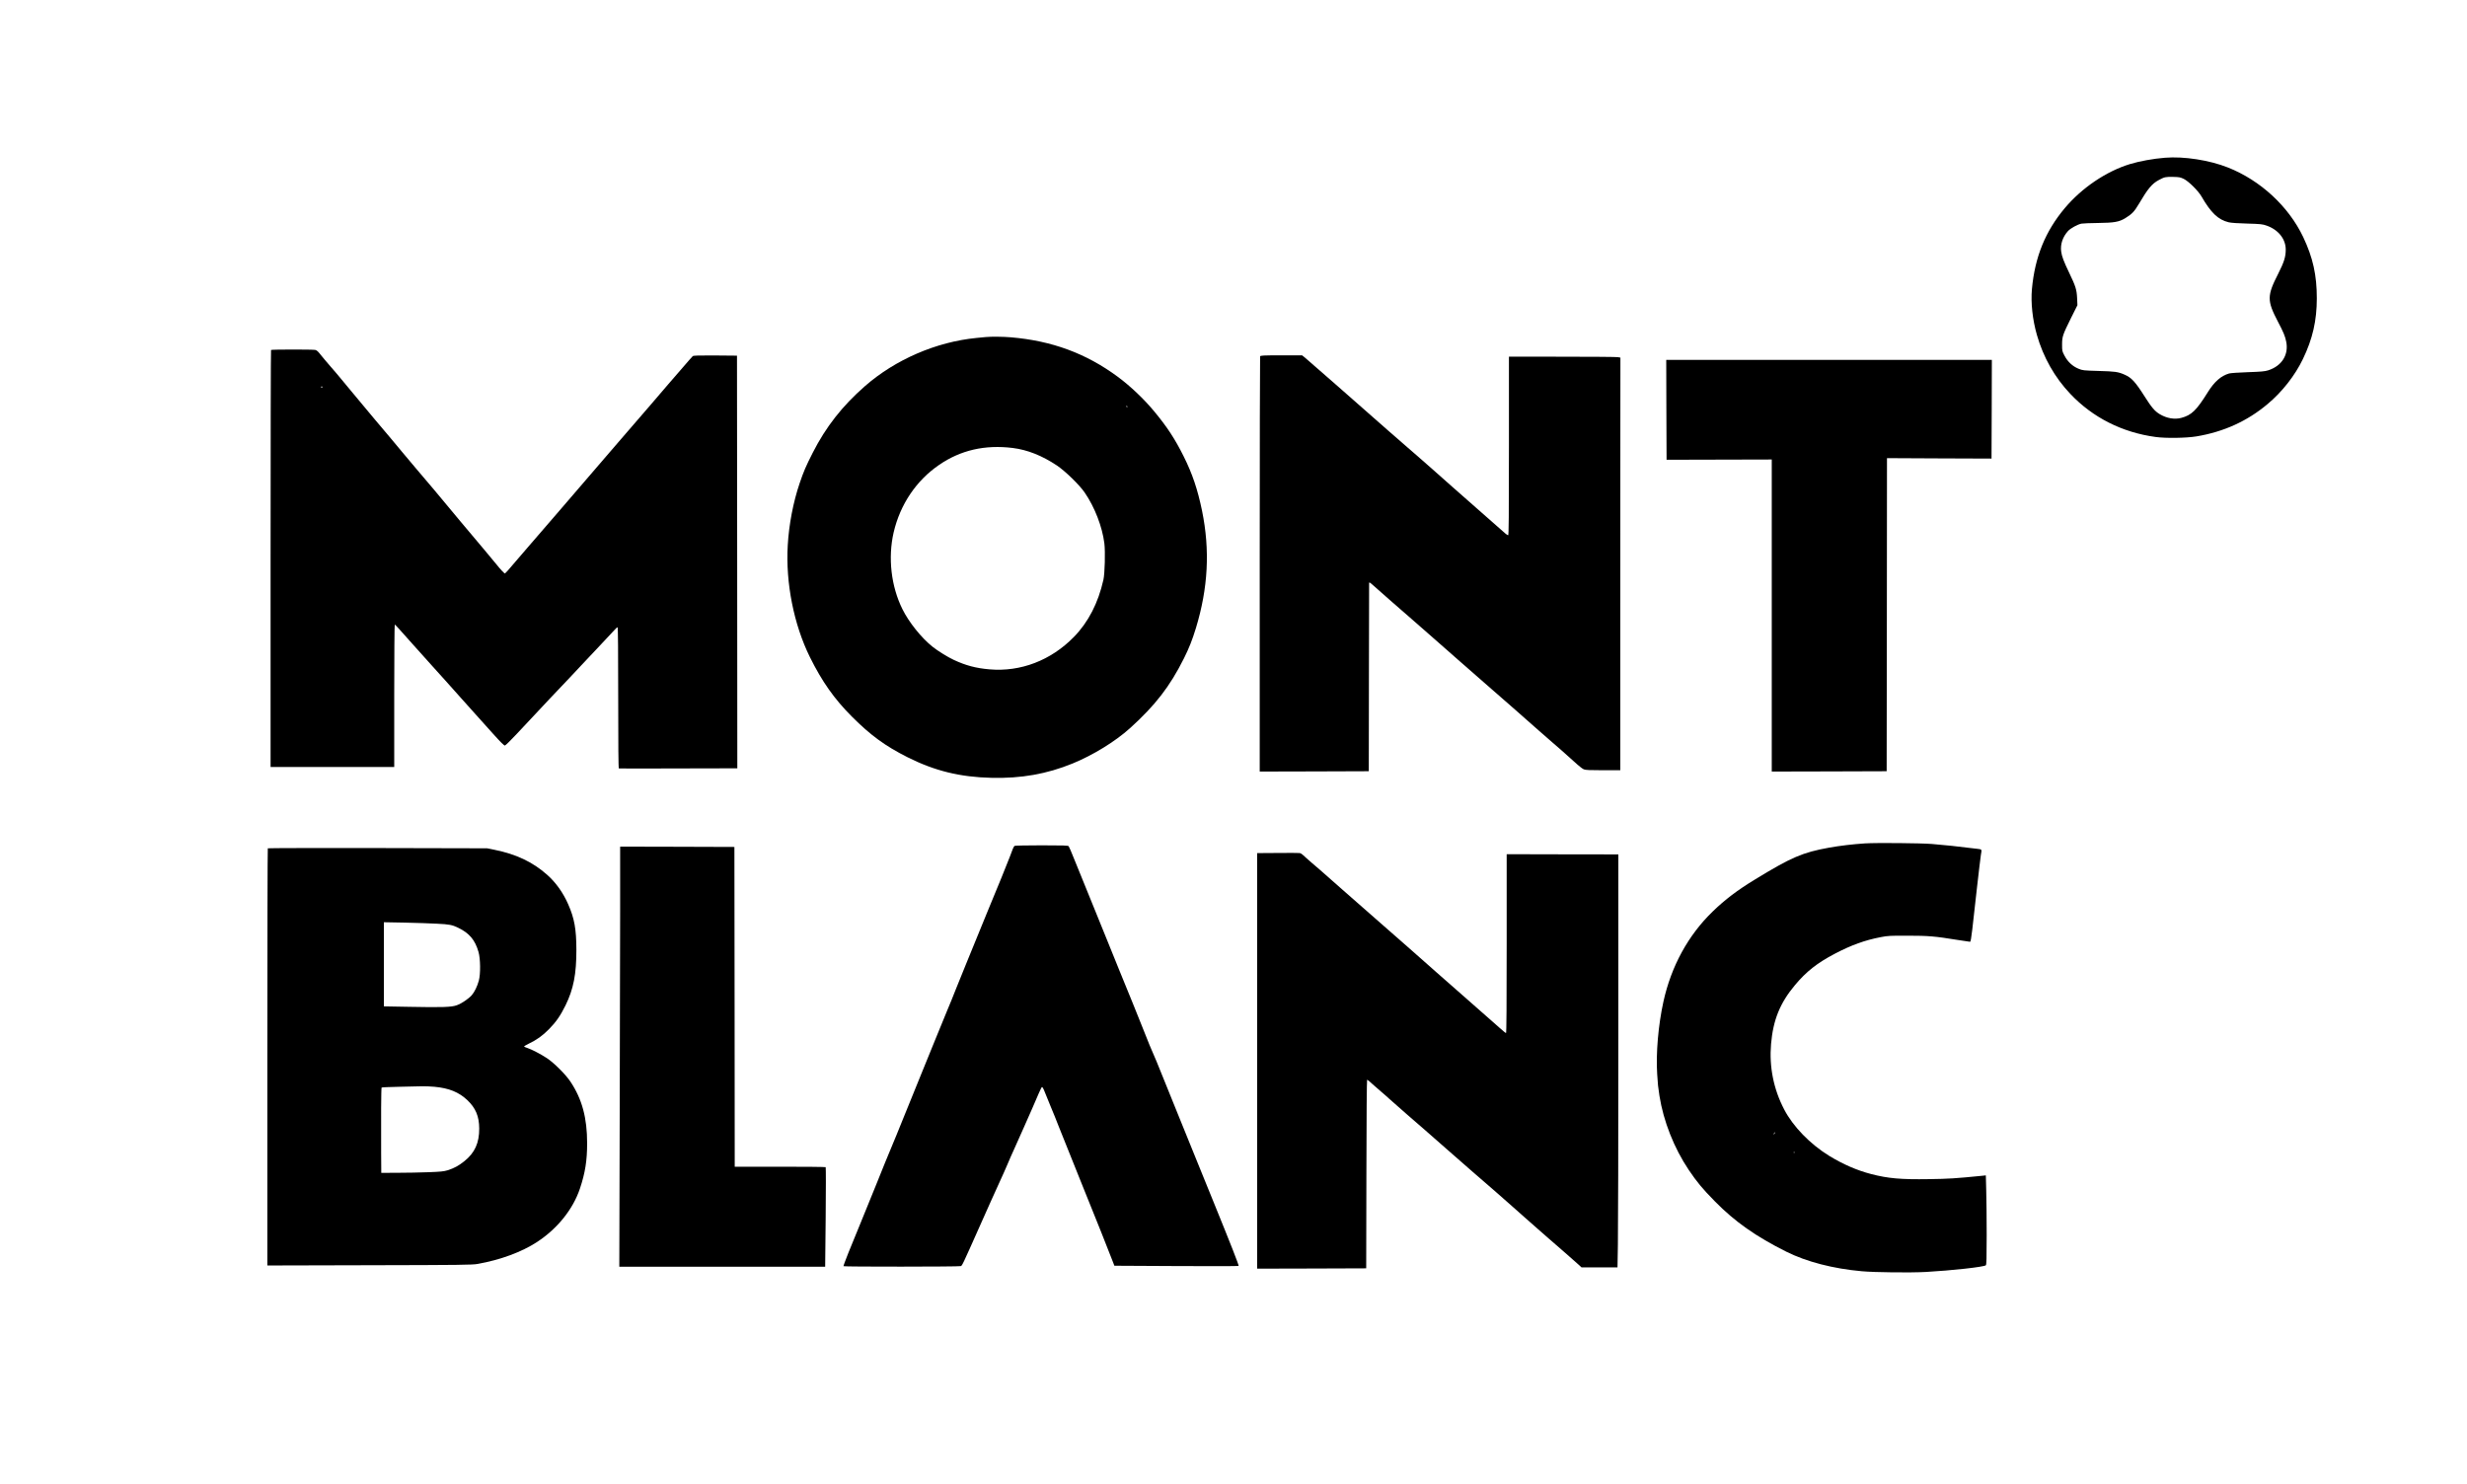
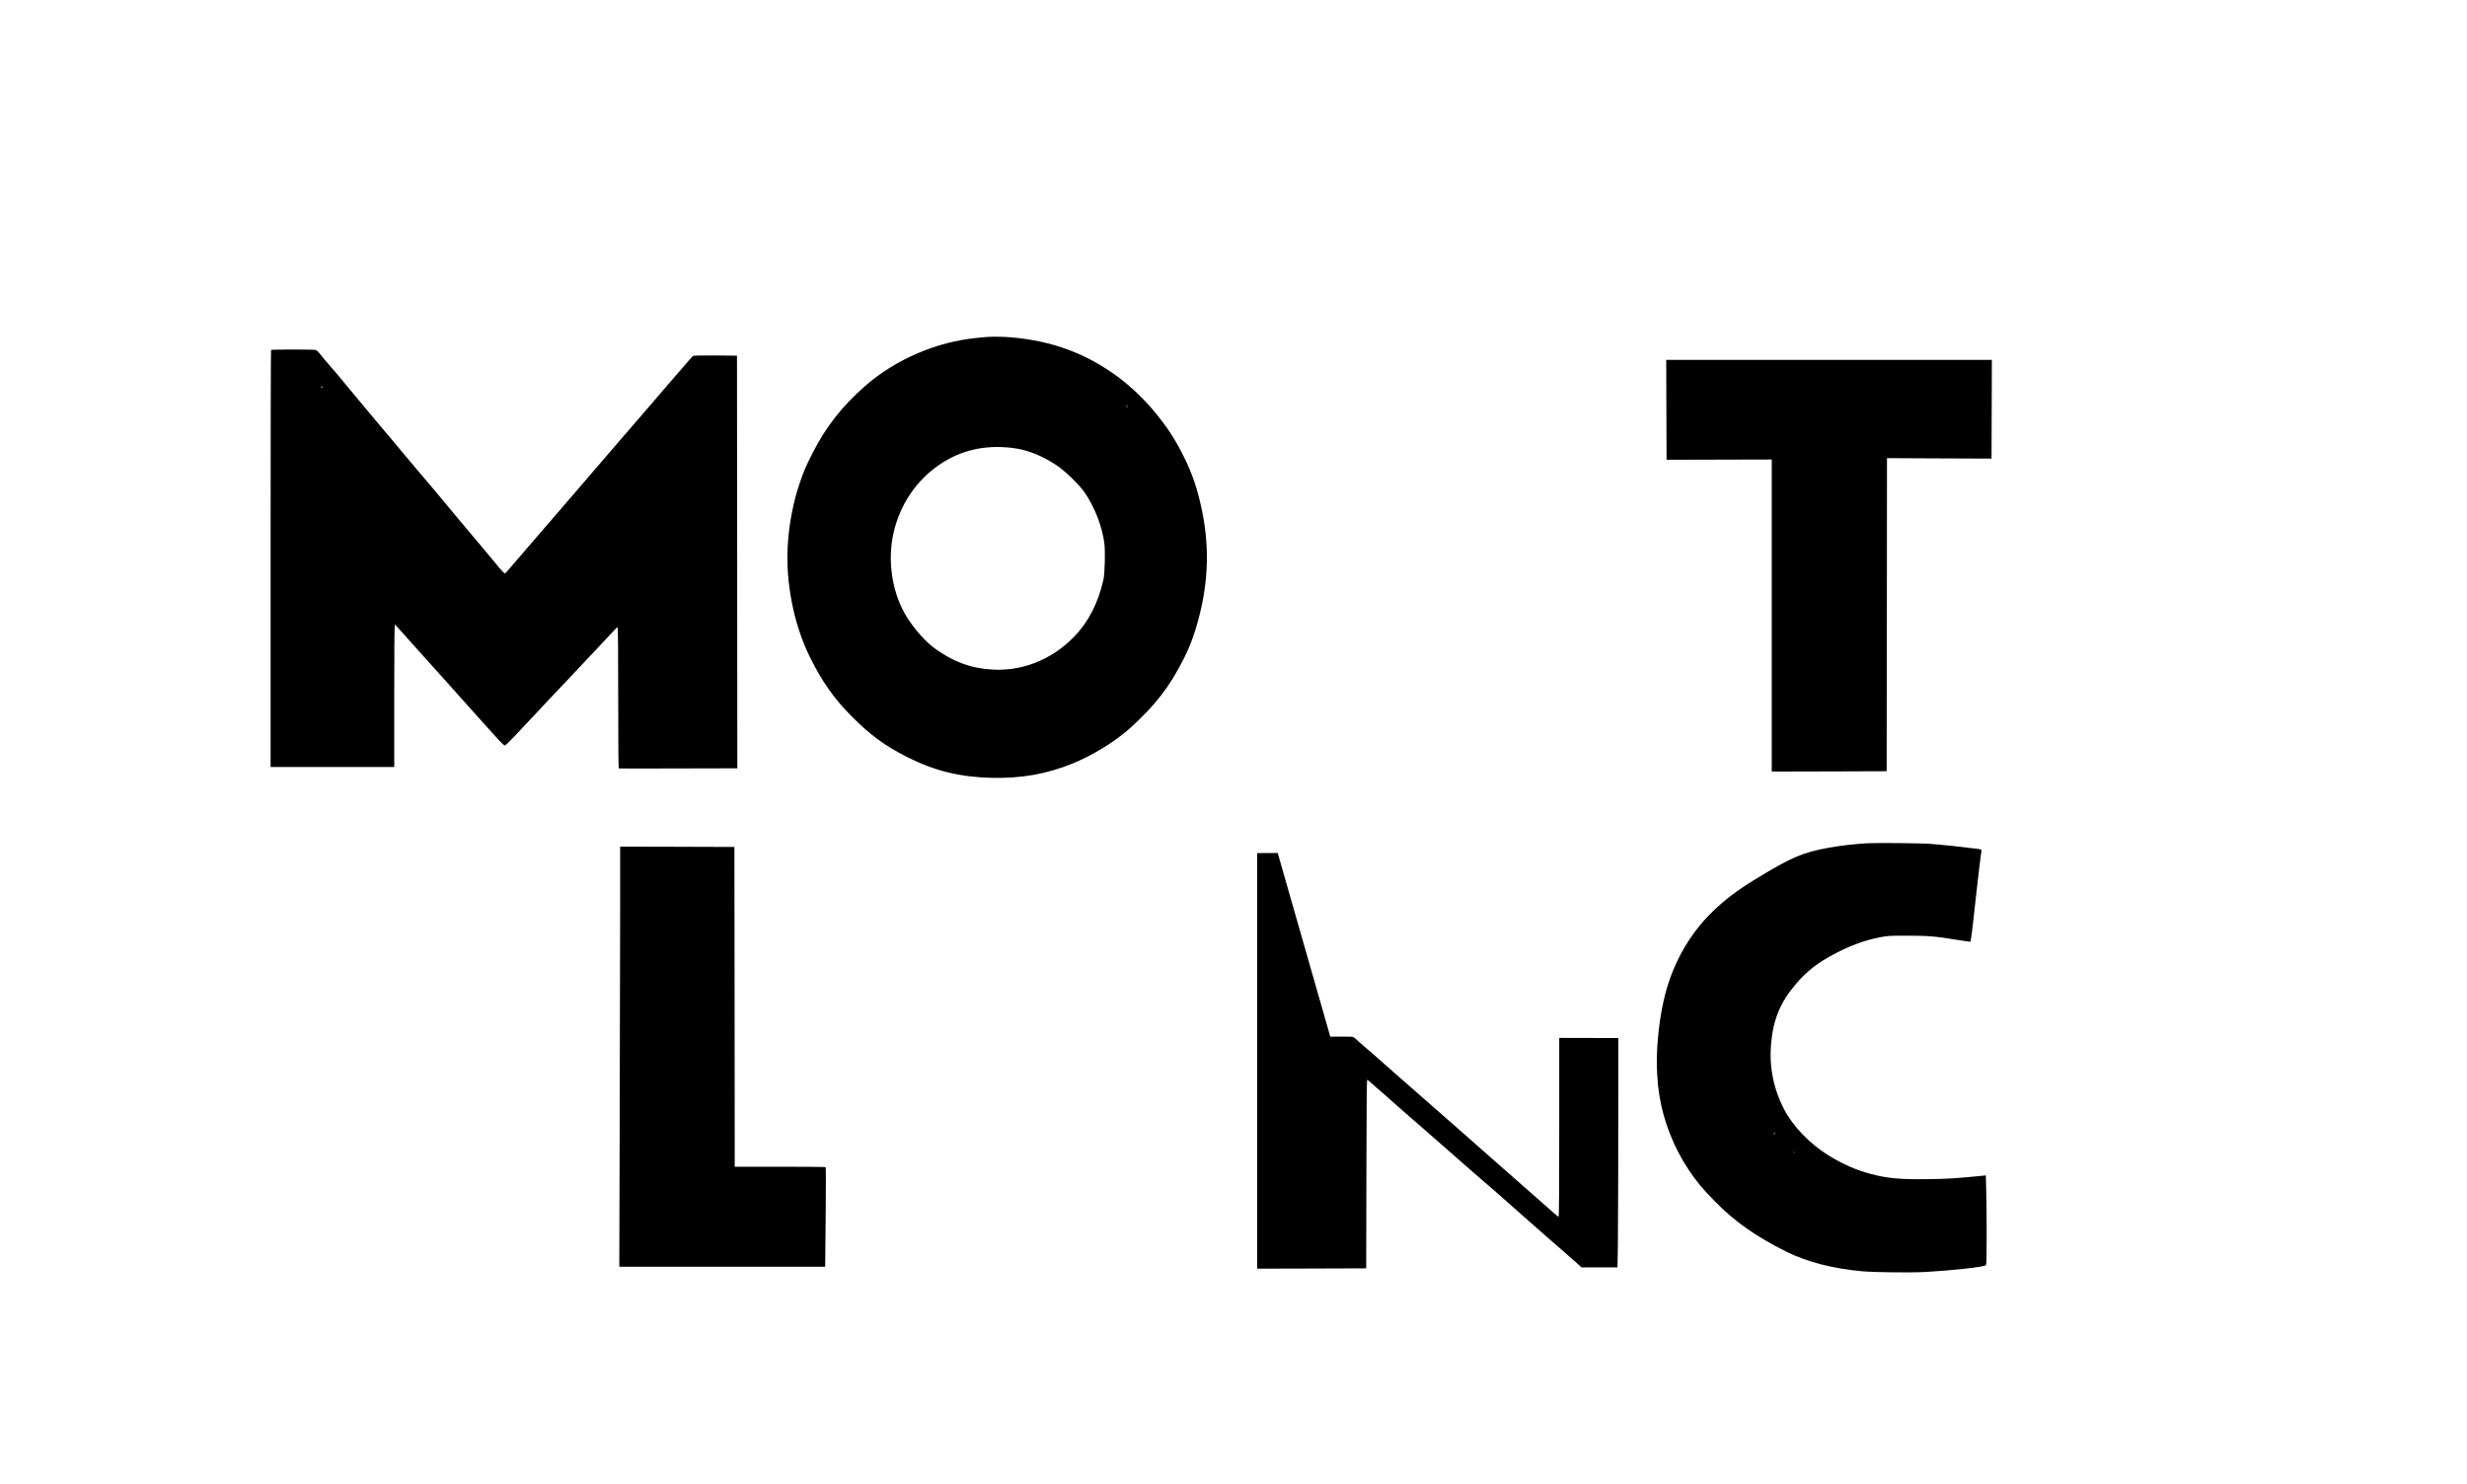
<svg xmlns="http://www.w3.org/2000/svg" version="1.0" width="3811pt" height="2292pt" viewBox="0 0 3811 2292" preserveAspectRatio="xMidYMid meet">
  <g transform="translate(0,2292) scale(0.1,-0.1)" fill="#000000" stroke="none">
-     <path d="M33445 20483 c-180 -14 -394 -53 -542 -98 -365 -112 -742 -366 -1006 -680 -301 -358 -463 -756 -508 -1252 -19 -210 9 -470 77 -708 99 -345 274 -655 516 -910 346 -366 801 -596 1318 -666 158 -22 471 -17 630 9 421 70 785 235 1100 500 224 187 423 441 545 695 150 310 215 595 215 938 0 359 -60 629 -210 946 -226 475 -661 877 -1165 1076 -285 113 -680 174 -970 150z m290 -327 c74 -36 224 -184 274 -272 146 -253 258 -359 419 -398 35 -9 146 -17 286 -20 208 -6 236 -9 299 -31 182 -63 297 -207 297 -371 0 -112 -26 -194 -116 -372 -174 -341 -175 -415 -6 -739 87 -165 112 -226 129 -310 42 -204 -68 -378 -280 -445 -51 -16 -107 -21 -312 -28 -138 -4 -268 -14 -290 -20 -126 -37 -228 -127 -330 -291 -174 -279 -250 -353 -408 -395 -104 -28 -226 -7 -333 57 -77 46 -126 104 -232 271 -146 230 -204 293 -312 340 -100 44 -148 50 -400 57 -239 7 -247 8 -313 35 -91 38 -164 106 -213 198 -38 71 -39 76 -39 173 0 125 9 151 137 410 l100 200 -5 110 c-6 130 -22 182 -122 390 -85 177 -114 254 -124 330 -15 110 23 224 105 315 39 43 150 104 209 115 22 4 137 9 255 10 250 3 324 16 419 73 105 64 142 103 210 218 141 240 205 317 313 374 86 46 101 49 218 47 93 -2 112 -5 165 -31z" />
    <path d="M15230 17713 c-19 -1 -84 -8 -145 -14 -621 -60 -1255 -334 -1725 -746 -350 -307 -602 -629 -804 -1026 -108 -212 -143 -295 -203 -472 -99 -290 -166 -640 -184 -961 -34 -579 94 -1223 342 -1725 187 -378 375 -645 649 -920 290 -290 514 -454 860 -628 420 -211 812 -307 1297 -318 460 -11 855 59 1254 222 315 129 658 340 884 544 391 353 617 645 834 1079 79 158 128 281 185 467 189 620 220 1204 95 1815 -68 329 -149 571 -286 844 -133 266 -252 448 -449 686 -161 195 -373 396 -568 540 -489 361 -1015 555 -1651 609 -112 10 -305 12 -385 4z m2185 -1073 c3 -5 1 -10 -4 -10 -6 0 -11 5 -11 10 0 6 2 10 4 10 3 0 8 -4 11 -10z m-1770 -641 c226 -28 453 -118 681 -270 130 -87 351 -302 431 -420 155 -226 271 -528 303 -783 16 -127 7 -463 -14 -561 -81 -361 -233 -657 -457 -886 -354 -362 -823 -542 -1304 -500 -210 18 -367 60 -553 147 -91 42 -247 139 -327 203 -172 137 -364 377 -464 579 -176 354 -226 797 -136 1187 101 432 349 801 703 1043 332 228 708 314 1137 261z" />
    <path d="M4187 17513 c-4 -3 -7 -1455 -7 -3225 l0 -3218 955 0 955 0 0 1100 c0 605 4 1100 8 1100 5 0 35 -31 68 -68 32 -38 122 -138 199 -223 77 -86 214 -238 305 -340 90 -101 185 -206 211 -234 57 -62 199 -221 259 -290 25 -28 106 -119 180 -201 74 -83 209 -232 299 -333 114 -127 169 -181 181 -179 10 2 94 84 186 183 247 266 804 857 824 875 3 3 68 73 145 155 77 83 223 238 325 345 102 108 200 212 218 233 18 20 37 37 42 37 7 0 10 -388 10 -1089 0 -717 3 -1090 10 -1093 5 -2 419 -2 920 0 l910 2 -2 3188 -3 3187 -334 3 c-257 2 -337 -1 -349 -10 -8 -7 -81 -89 -161 -183 -80 -93 -179 -208 -221 -255 -42 -47 -96 -110 -120 -140 -25 -30 -94 -112 -155 -181 -102 -117 -175 -201 -349 -404 -38 -44 -80 -93 -95 -110 -14 -16 -96 -111 -181 -210 -552 -643 -712 -829 -774 -900 -38 -44 -135 -156 -215 -249 -80 -93 -197 -228 -259 -300 -62 -72 -170 -197 -239 -278 -68 -82 -128 -148 -132 -148 -11 0 -74 67 -133 142 -29 37 -123 149 -208 250 -246 291 -498 592 -584 697 -77 94 -208 250 -456 541 -69 80 -163 193 -210 250 -75 92 -289 346 -419 499 -25 30 -80 95 -121 145 -41 51 -134 161 -205 246 -72 85 -160 191 -195 235 -35 44 -112 134 -170 200 -58 66 -126 148 -152 181 -35 45 -55 63 -79 68 -42 8 -674 8 -682 -1z m793 -573 c0 -5 -4 -10 -10 -10 -5 0 -10 5 -10 10 0 6 5 10 10 10 6 0 10 -4 10 -10z" />
-     <path d="M19466 17414 c-3 -9 -6 -1455 -6 -3215 l0 -3199 843 2 842 3 2 1445 c2 795 3 1453 3 1463 0 15 10 10 48 -23 112 -101 520 -458 553 -485 20 -17 161 -140 314 -275 153 -135 297 -261 319 -280 23 -19 84 -73 136 -120 102 -90 311 -273 520 -455 236 -205 505 -441 729 -640 75 -67 168 -147 206 -180 64 -53 204 -177 389 -344 39 -35 85 -70 103 -77 25 -11 94 -14 298 -14 l265 0 0 2038 c0 1120 1 2555 1 3187 l1 1150 -39 7 c-21 4 -408 7 -860 7 l-823 1 0 -1380 c0 -1098 -3 -1380 -12 -1380 -7 1 -27 13 -44 28 -164 144 -693 609 -819 721 -88 79 -207 184 -264 234 -58 51 -148 130 -201 177 -53 47 -157 137 -230 200 -74 63 -211 183 -304 265 -500 441 -1233 1084 -1281 1123 l-40 32 -321 0 c-284 0 -323 -2 -328 -16z" />
    <path d="M25742 16589 l3 -772 813 2 812 2 0 -2410 0 -2411 888 2 887 3 3 2418 2 2419 808 -4 807 -3 3 763 2 762 -2515 0 -2515 0 2 -771z" />
    <path d="M28810 9890 c-186 -12 -389 -36 -555 -66 -408 -73 -584 -149 -1145 -492 -271 -165 -461 -309 -651 -493 -380 -367 -643 -848 -763 -1396 -79 -358 -117 -800 -96 -1118 11 -175 12 -181 35 -335 62 -392 225 -806 452 -1144 127 -188 212 -291 405 -487 307 -313 634 -543 1103 -777 313 -156 725 -263 1167 -302 195 -18 754 -24 988 -11 397 22 897 77 927 103 10 8 13 109 13 467 0 251 -3 561 -7 689 l-6 233 -56 -6 c-410 -41 -523 -48 -826 -52 -427 -7 -630 11 -888 78 -222 58 -434 150 -652 283 -293 181 -555 450 -693 715 -164 314 -233 658 -203 1011 32 372 138 634 369 910 175 210 343 342 617 486 254 133 464 209 710 256 109 21 147 23 415 22 317 0 424 -9 768 -65 100 -16 188 -29 195 -29 9 0 19 54 35 193 12 105 44 395 72 642 28 248 55 474 60 504 16 88 16 88 -37 95 -338 42 -514 60 -718 77 -172 14 -864 20 -1035 9z m-1399 -4487 c-12 -20 -14 -14 -5 12 4 9 9 14 11 11 3 -2 0 -13 -6 -23z m306 -295 c-3 -8 -6 -5 -6 6 -1 11 2 17 5 13 3 -3 4 -12 1 -19z" />
-     <path d="M15674 9852 c-14 -8 -34 -55 -74 -168 -16 -44 -75 -190 -130 -325 -56 -134 -155 -374 -220 -534 -165 -405 -214 -526 -325 -795 -53 -129 -125 -307 -160 -395 -34 -88 -97 -243 -140 -344 -42 -102 -119 -289 -170 -415 -52 -127 -146 -359 -210 -516 -64 -157 -186 -456 -270 -665 -84 -209 -180 -444 -214 -523 -34 -79 -134 -324 -222 -545 -89 -221 -201 -496 -249 -612 -143 -342 -260 -637 -260 -657 0 -10 1776 -9 1809 1 25 7 14 -17 318 666 85 193 205 458 265 590 61 132 125 276 143 320 18 44 67 157 110 250 42 94 107 240 145 325 37 85 95 216 128 290 33 74 78 177 99 229 22 52 44 96 50 98 6 2 26 -33 43 -79 18 -46 61 -153 97 -238 36 -85 87 -211 113 -280 27 -69 191 -478 365 -910 278 -690 353 -875 473 -1185 l27 -70 955 -5 c525 -3 959 -2 964 2 8 6 -118 327 -389 993 -70 171 -182 447 -250 615 -68 168 -194 478 -280 690 -86 212 -205 507 -265 655 -59 149 -117 288 -128 310 -22 44 -82 192 -196 480 -67 169 -154 384 -341 840 -32 77 -108 266 -170 420 -182 450 -370 913 -410 1010 -20 50 -70 173 -111 273 -40 101 -78 190 -85 198 -9 12 -81 14 -418 14 -223 0 -411 -4 -417 -8z" />
    <path d="M9580 8862 c0 -538 -3 -1999 -7 -3245 l-6 -2267 1590 0 1590 0 8 765 c4 422 4 769 0 773 -4 4 -321 7 -706 7 l-699 0 -2 2470 -3 2470 -882 3 -883 2 0 -978z" />
-     <path d="M4137 9814 c-4 -4 -7 -1456 -7 -3226 l0 -3219 1578 4 c1414 3 1587 5 1671 20 350 62 683 185 919 340 314 206 554 505 661 825 81 243 111 431 111 699 0 392 -78 682 -257 951 -74 112 -255 292 -366 365 -94 62 -237 136 -302 157 -22 7 -44 16 -48 20 -5 4 27 25 70 45 127 61 212 122 313 224 108 109 177 208 255 366 125 254 170 487 169 865 -1 315 -30 480 -126 698 -80 183 -193 340 -328 459 -223 197 -478 317 -811 384 l-114 23 -1691 4 c-929 1 -1693 0 -1697 -4z m2618 -1165 c184 -9 232 -18 320 -61 175 -84 263 -188 317 -375 30 -103 33 -341 5 -443 -24 -88 -67 -177 -110 -226 -49 -55 -158 -129 -232 -155 -80 -29 -222 -34 -729 -24 l-396 7 0 650 0 650 323 -6 c177 -4 403 -11 502 -17z m-44 -2519 c226 -21 377 -83 507 -205 130 -123 184 -251 185 -440 1 -222 -68 -375 -229 -504 -87 -70 -158 -109 -259 -141 -59 -18 -107 -23 -300 -30 -126 -5 -341 -9 -477 -9 l-248 -1 -2 308 c-3 492 0 1004 7 1010 3 4 128 9 278 12 150 4 308 7 352 8 44 1 128 -3 186 -8z" />
-     <path d="M19738 9742 l-318 -2 0 -3210 0 -3210 843 2 842 3 3 1458 c1 849 6 1457 11 1457 5 0 42 -30 82 -68 41 -37 101 -90 134 -117 33 -27 89 -77 125 -110 65 -59 485 -427 566 -495 23 -19 167 -145 319 -280 153 -135 332 -292 400 -350 252 -217 547 -475 630 -550 33 -30 109 -98 169 -150 61 -52 155 -136 210 -185 56 -50 132 -117 171 -150 117 -101 387 -336 448 -392 l58 -53 278 0 278 0 6 353 c4 193 7 1629 7 3190 l0 2837 -812 1 c-447 1 -835 2 -863 2 l-50 0 0 -1381 c0 -940 -3 -1382 -10 -1382 -6 0 -47 33 -91 73 -78 70 -137 122 -584 514 -119 103 -297 260 -396 348 -225 200 -595 526 -819 721 -204 178 -450 394 -637 559 -338 299 -433 382 -472 413 -22 19 -63 55 -91 80 -64 60 -76 69 -100 73 -11 2 -163 3 -337 1z" />
+     <path d="M19738 9742 l-318 -2 0 -3210 0 -3210 843 2 842 3 3 1458 c1 849 6 1457 11 1457 5 0 42 -30 82 -68 41 -37 101 -90 134 -117 33 -27 89 -77 125 -110 65 -59 485 -427 566 -495 23 -19 167 -145 319 -280 153 -135 332 -292 400 -350 252 -217 547 -475 630 -550 33 -30 109 -98 169 -150 61 -52 155 -136 210 -185 56 -50 132 -117 171 -150 117 -101 387 -336 448 -392 l58 -53 278 0 278 0 6 353 c4 193 7 1629 7 3190 c-447 1 -835 2 -863 2 l-50 0 0 -1381 c0 -940 -3 -1382 -10 -1382 -6 0 -47 33 -91 73 -78 70 -137 122 -584 514 -119 103 -297 260 -396 348 -225 200 -595 526 -819 721 -204 178 -450 394 -637 559 -338 299 -433 382 -472 413 -22 19 -63 55 -91 80 -64 60 -76 69 -100 73 -11 2 -163 3 -337 1z" />
  </g>
</svg>